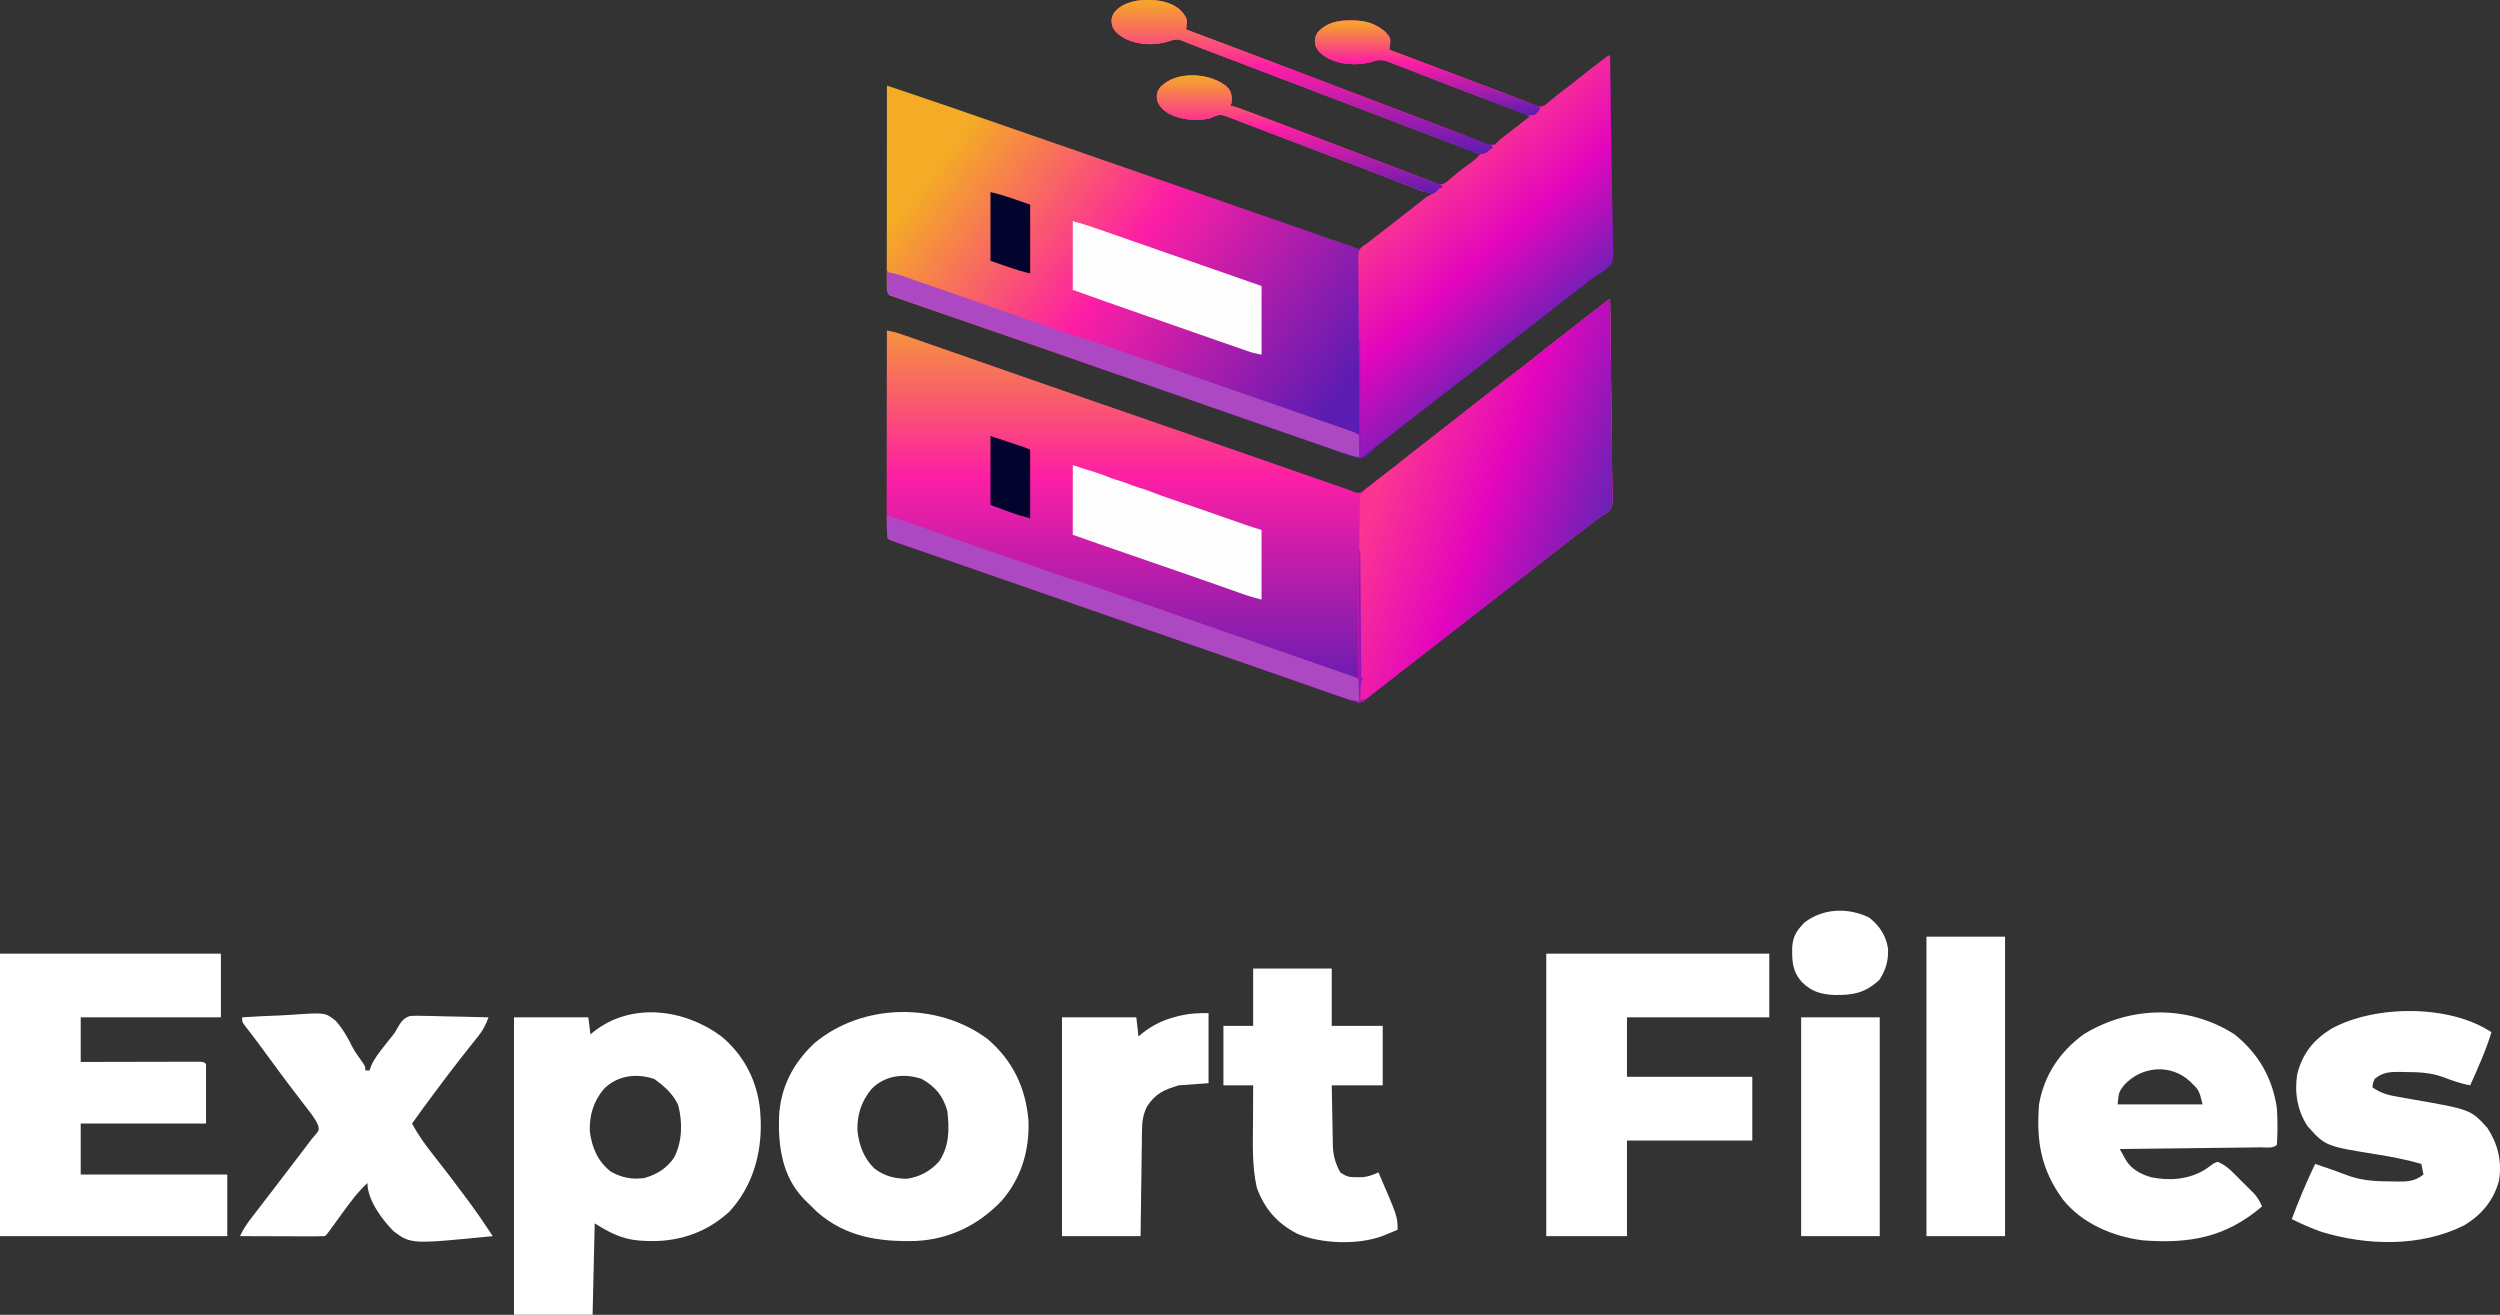
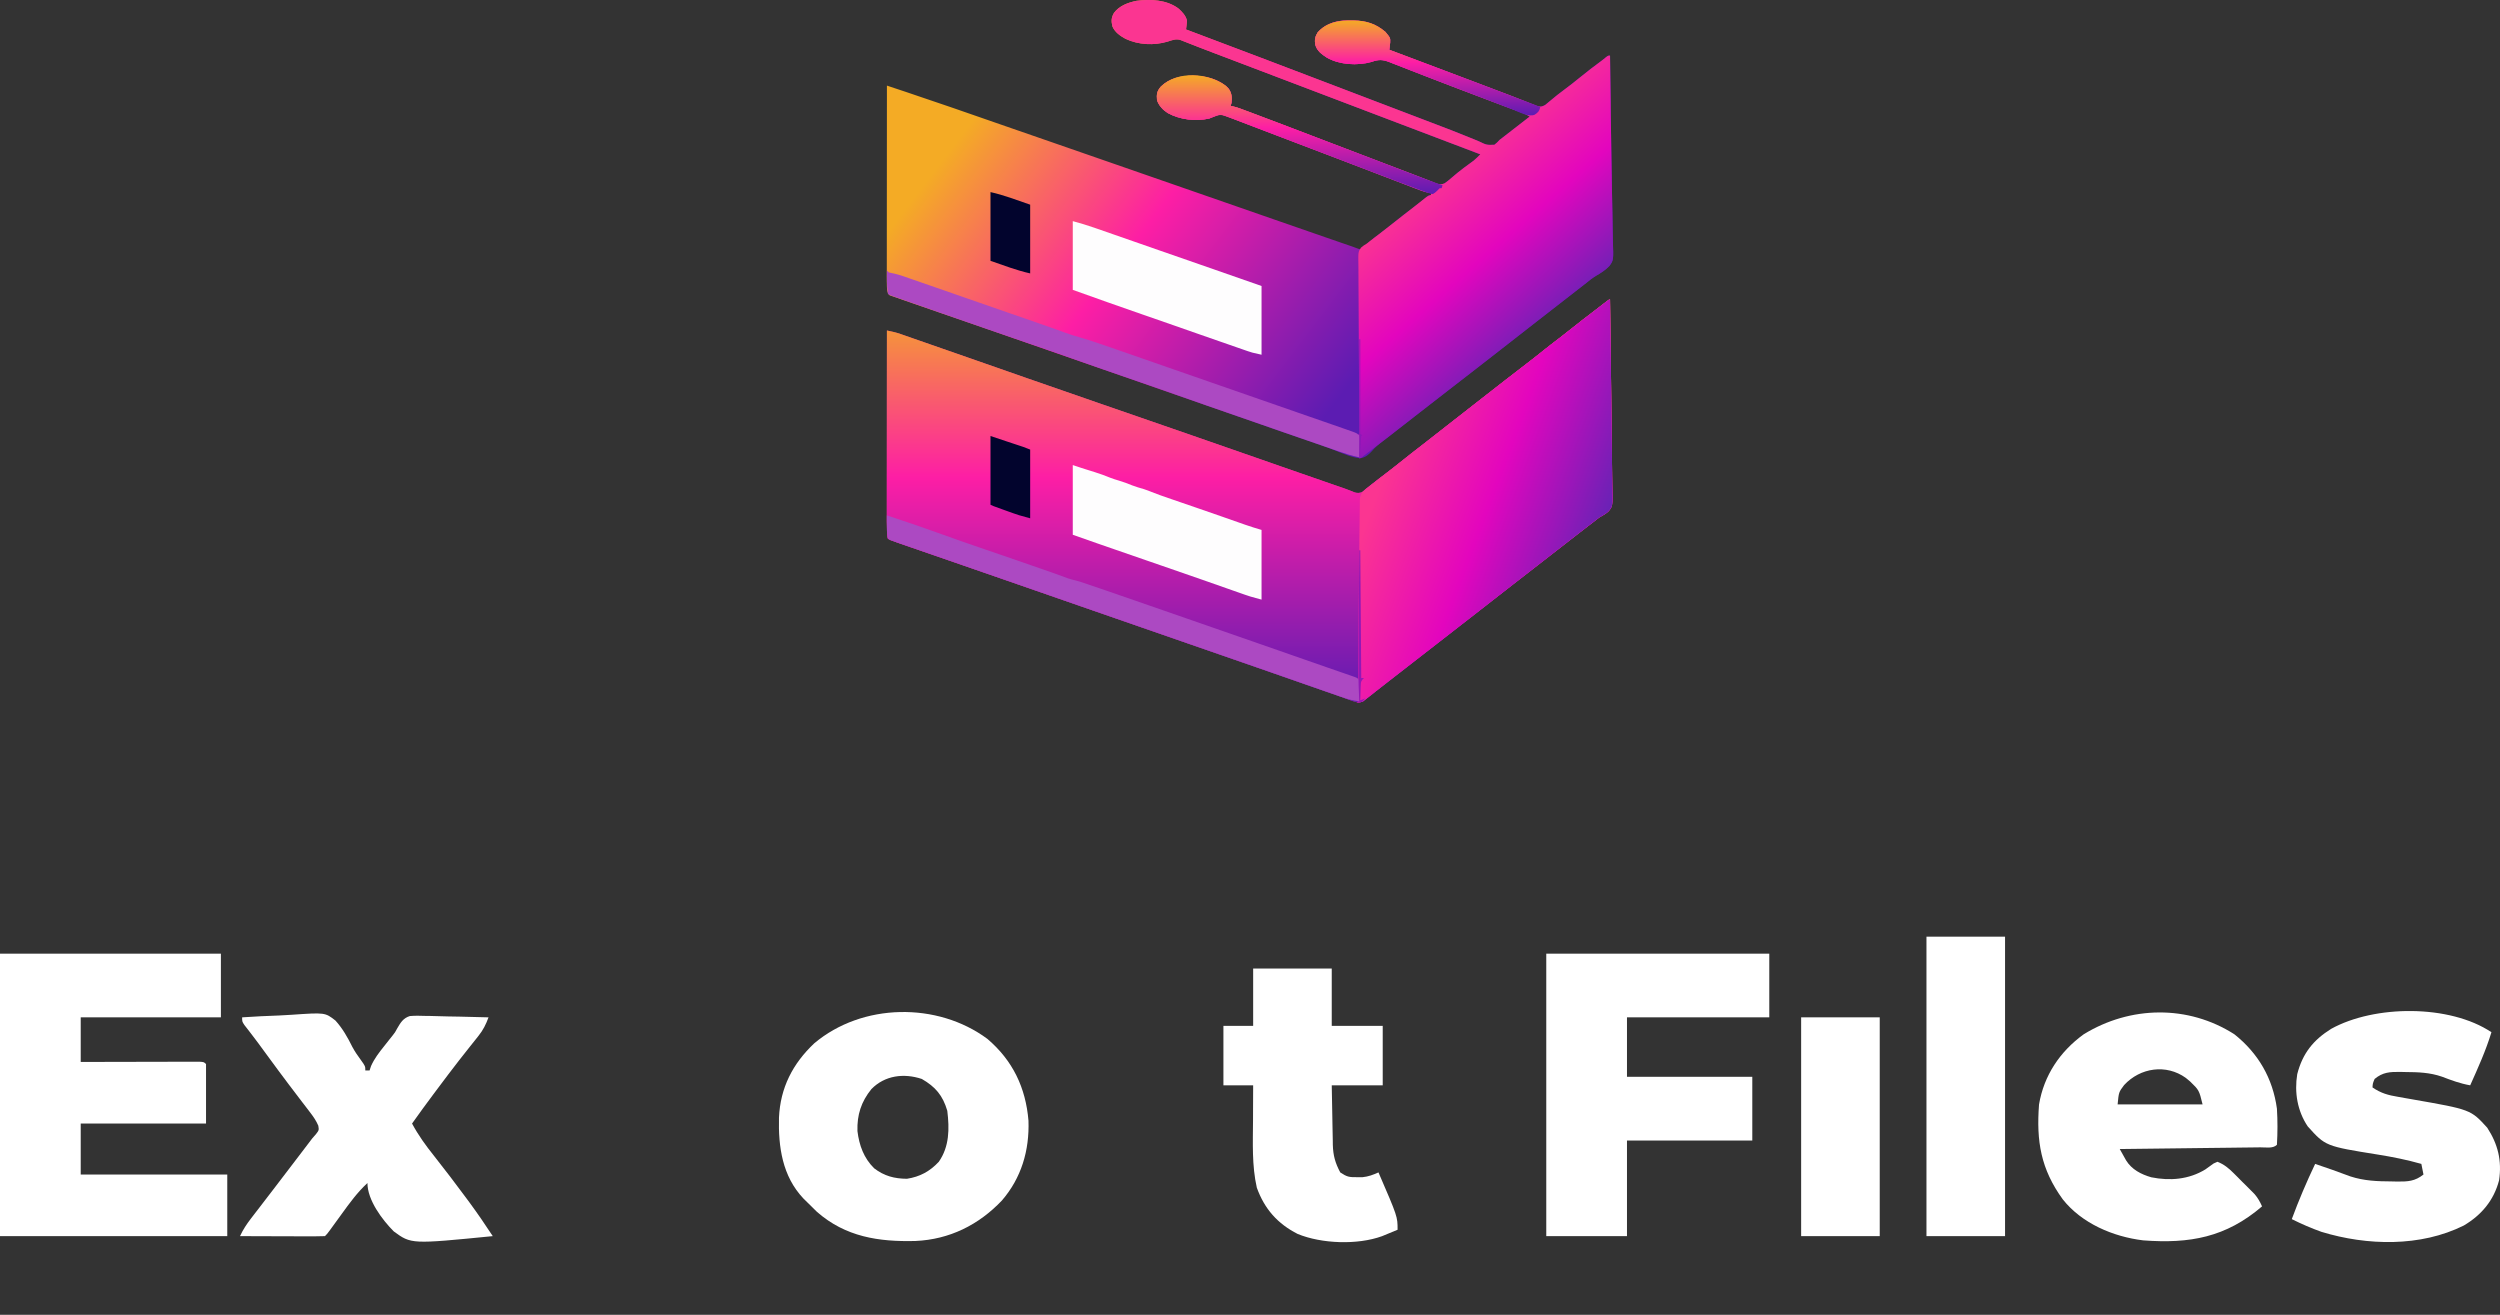
<svg xmlns="http://www.w3.org/2000/svg" width="270" height="142" viewBox="0 0 270 142" fill="none">
  <rect x="0" y="0" width="270" height="142" fill="#333333" stroke="none" />
  <path d="M127.28 0.926C127.695 1.295 128.068 1.686 128.197 2.24C128.185 2.403 128.169 2.566 128.149 2.728C128.133 2.855 128.133 2.855 128.117 2.985C128.109 3.05 128.101 3.114 128.092 3.181C128.171 3.211 128.25 3.24 128.331 3.271C133.605 5.256 138.874 7.251 144.138 9.262C145.83 9.909 147.524 10.553 149.217 11.196C150.597 11.72 151.976 12.244 153.354 12.771C153.969 13.007 154.584 13.241 155.2 13.475C156.194 13.852 157.187 14.229 158.17 14.633C158.531 14.78 158.892 14.925 159.254 15.07C159.418 15.137 159.58 15.205 159.743 15.274C160.547 15.663 160.547 15.663 161.393 15.637C161.614 15.475 161.785 15.304 161.966 15.1C162.069 15.021 162.172 14.942 162.279 14.861C163.258 14.108 164.233 13.35 165.207 12.59C164.935 12.409 164.721 12.305 164.419 12.192C164.322 12.156 164.225 12.119 164.125 12.082C164.019 12.042 163.914 12.003 163.805 11.962C163.694 11.921 163.584 11.879 163.47 11.836C163.231 11.747 162.992 11.657 162.753 11.568C162.245 11.378 161.738 11.187 161.23 10.996C160.972 10.899 160.714 10.802 160.456 10.705C159.445 10.326 158.435 9.943 157.426 9.558C157.169 9.46 156.912 9.362 156.654 9.265C155.778 8.931 154.902 8.595 154.029 8.254C153.5 8.048 152.97 7.842 152.44 7.637C152.115 7.511 151.789 7.385 151.464 7.257C151.102 7.114 150.739 6.974 150.376 6.833C150.213 6.768 150.213 6.768 150.047 6.702C149.294 6.415 148.868 6.423 148.113 6.69C146.599 7.112 144.69 7.004 143.317 6.233C142.727 5.846 142.244 5.517 142.043 4.815C141.961 4.309 142.036 3.927 142.311 3.495C143.021 2.686 144.029 2.305 145.082 2.219C145.354 2.208 145.625 2.206 145.898 2.207C145.995 2.208 146.091 2.209 146.19 2.209C147.539 2.233 148.585 2.56 149.623 3.442C150.162 4.096 150.162 4.096 150.141 4.594C150.124 4.733 150.124 4.733 150.107 4.875C150.096 4.969 150.086 5.063 150.074 5.16C150.066 5.231 150.057 5.303 150.047 5.377C150.142 5.412 150.237 5.447 150.335 5.484C153.288 6.588 156.236 7.704 159.182 8.823C159.819 9.065 160.457 9.307 161.094 9.548C163.333 10.395 163.333 10.395 164.266 10.766C164.391 10.815 164.515 10.864 164.644 10.915C164.89 11.012 165.136 11.111 165.381 11.211C165.503 11.258 165.624 11.305 165.749 11.354C165.854 11.396 165.959 11.438 166.067 11.481C166.419 11.559 166.566 11.505 166.88 11.336C167.07 11.19 167.255 11.036 167.435 10.878C167.924 10.459 168.426 10.065 168.945 9.683C169.523 9.254 170.088 8.813 170.643 8.356C171.405 7.73 172.188 7.137 172.98 6.552C173.14 6.432 173.295 6.305 173.449 6.177C173.675 6.004 173.675 6.004 173.884 6.004C173.91 7.564 173.934 9.125 173.947 10.685C173.948 10.784 173.949 10.883 173.95 10.986C173.954 11.408 173.958 11.831 173.961 12.254C173.974 13.752 173.997 15.251 174.029 16.749C174.057 18.065 174.078 19.381 174.094 20.697C174.104 21.547 174.12 22.397 174.143 23.247C174.159 23.839 174.167 24.43 174.17 25.022C174.172 25.368 174.179 25.713 174.191 26.058C174.262 28.099 174.262 28.099 173.81 28.732C173.378 29.172 172.889 29.49 172.356 29.795C171.931 30.052 171.552 30.366 171.166 30.677C171.01 30.799 170.853 30.922 170.696 31.043C170.618 31.104 170.54 31.164 170.46 31.226C167.873 33.239 167.873 33.239 167.638 33.422C167.481 33.543 167.325 33.665 167.168 33.787C166.771 34.096 166.374 34.405 165.976 34.713C165.266 35.266 164.555 35.818 163.848 36.375C163.06 36.995 162.268 37.611 161.476 38.226C161.082 38.532 160.687 38.839 160.293 39.146C160.216 39.206 160.139 39.266 160.059 39.328C159.66 39.638 159.262 39.948 158.863 40.258C158.066 40.879 157.267 41.498 156.465 42.114C155.799 42.627 155.136 43.144 154.473 43.661C154.078 43.968 153.683 44.275 153.288 44.582C153.132 44.704 152.975 44.826 152.818 44.948C152.504 45.192 152.191 45.436 151.877 45.68C151.799 45.74 151.722 45.801 151.642 45.863C151.485 45.985 151.328 46.107 151.172 46.228C150.697 46.597 150.223 46.967 149.75 47.338C149.591 47.461 149.432 47.582 149.271 47.701C148.878 47.995 148.54 48.279 148.226 48.656C147.843 49.086 147.492 49.396 146.911 49.496C145.913 49.39 144.965 48.958 144.04 48.589C142.893 48.134 141.723 47.746 140.555 47.35C139.896 47.125 139.238 46.897 138.58 46.669C138.451 46.624 138.323 46.58 138.19 46.534C136.872 46.078 135.556 45.619 134.239 45.159C132.939 44.704 131.638 44.252 130.336 43.801C128.712 43.238 127.088 42.674 125.466 42.106C125.384 42.077 125.303 42.049 125.22 42.02C125.051 41.961 124.883 41.902 124.714 41.843C124.584 41.797 124.584 41.797 124.451 41.75C124.363 41.719 124.274 41.688 124.182 41.656C122.805 41.173 121.427 40.692 120.049 40.211C119.978 40.186 119.907 40.161 119.834 40.136C117.682 39.384 115.529 38.635 113.375 37.889C112.129 37.457 110.883 37.023 109.638 36.588C107.951 35.999 106.263 35.413 104.573 34.83C103.607 34.497 102.642 34.163 101.676 33.829C101.446 33.75 101.216 33.67 100.986 33.591C100.347 33.37 99.709 33.15 99.072 32.928C98.879 32.862 98.688 32.795 98.496 32.729C98.232 32.638 97.969 32.547 97.706 32.455C97.63 32.429 97.555 32.403 97.478 32.377C97.335 32.327 97.193 32.275 97.051 32.222C96.893 32.163 96.734 32.111 96.573 32.062C96.487 32.032 96.402 32.002 96.314 31.971C96.236 31.946 96.157 31.921 96.077 31.895C95.73 31.573 95.796 31.006 95.778 30.553C95.774 30.319 95.773 30.085 95.774 29.851C95.774 29.762 95.774 29.674 95.774 29.582C95.774 29.287 95.774 28.993 95.775 28.698C95.775 28.486 95.775 28.273 95.775 28.061C95.775 27.486 95.776 26.912 95.776 26.337C95.777 25.736 95.777 25.135 95.777 24.534C95.777 23.397 95.778 22.259 95.779 21.122C95.781 19.827 95.781 18.531 95.782 17.236C95.783 14.572 95.785 11.909 95.787 9.245C96.293 9.413 96.8 9.582 97.307 9.751C97.478 9.808 97.65 9.865 97.822 9.922C99.449 10.464 101.072 11.018 102.694 11.578C102.831 11.625 102.969 11.672 103.107 11.72C104.987 12.368 106.867 13.021 108.745 13.678C110.262 14.208 111.78 14.732 113.299 15.256C115.104 15.879 116.908 16.505 118.711 17.134C120.269 17.679 121.828 18.219 123.388 18.759C125.141 19.365 126.894 19.974 128.646 20.586C130.26 21.149 131.875 21.71 133.49 22.27C134.882 22.752 136.272 23.236 137.663 23.722C139.546 24.38 141.431 25.034 143.317 25.685C143.443 25.729 143.569 25.772 143.699 25.817C144.059 25.941 144.419 26.066 144.778 26.19C144.885 26.227 144.992 26.264 145.102 26.302C145.299 26.37 145.497 26.438 145.695 26.505C145.878 26.568 146.06 26.633 146.242 26.7C146.326 26.731 146.41 26.761 146.496 26.792C146.569 26.819 146.642 26.846 146.717 26.874C146.938 26.94 146.938 26.94 147.219 26.76C147.309 26.67 147.399 26.581 147.493 26.489C147.6 26.389 147.707 26.289 147.815 26.19C147.871 26.137 147.928 26.084 147.986 26.029C148.298 25.749 148.637 25.507 148.976 25.26C149.555 24.832 150.119 24.391 150.675 23.934C151.3 23.419 151.939 22.927 152.59 22.446C153.116 22.055 153.622 21.646 154.121 21.221C154.334 21.059 154.334 21.059 154.543 21.059C154.543 20.99 154.543 20.921 154.543 20.85C154.463 20.841 154.382 20.832 154.299 20.823C153.775 20.716 153.296 20.525 152.799 20.332C152.632 20.268 152.632 20.268 152.462 20.203C152.095 20.062 151.728 19.92 151.361 19.778C151.102 19.679 150.843 19.579 150.584 19.48C150.114 19.299 149.644 19.118 149.173 18.937C147.988 18.481 146.801 18.028 145.614 17.575C145.256 17.438 144.898 17.301 144.539 17.164C142.718 16.469 140.895 15.776 139.072 15.084C138.021 14.684 136.969 14.284 135.919 13.883C135.715 13.805 135.512 13.728 135.309 13.65C134.931 13.505 134.553 13.361 134.175 13.216C134.005 13.151 133.835 13.086 133.666 13.022C133.591 12.993 133.516 12.964 133.44 12.935C133.226 12.853 133.012 12.774 132.797 12.695C132.714 12.665 132.631 12.634 132.546 12.603C132.463 12.574 132.379 12.544 132.293 12.514C132.218 12.487 132.142 12.46 132.065 12.433C131.739 12.352 131.519 12.437 131.216 12.564C131.108 12.605 131.001 12.646 130.891 12.688C130.795 12.725 130.7 12.762 130.601 12.8C129.122 13.128 127.443 12.933 126.112 12.206C125.589 11.869 125.153 11.405 124.956 10.813C124.903 10.172 124.944 9.858 125.374 9.349C126.321 8.425 127.517 8.2 128.805 8.167C130.228 8.192 131.66 8.526 132.692 9.559C133.038 10.066 133.065 10.532 133.006 11.127C132.972 11.23 132.937 11.334 132.902 11.44C132.974 11.453 133.047 11.465 133.122 11.478C133.453 11.551 133.756 11.657 134.074 11.775C134.138 11.799 134.203 11.823 134.27 11.848C134.489 11.929 134.708 12.012 134.927 12.094C135.088 12.154 135.248 12.214 135.409 12.274C137.511 13.06 139.606 13.864 141.702 14.666C142.919 15.132 144.136 15.597 145.353 16.061C145.707 16.197 146.062 16.332 146.417 16.468C147.538 16.896 148.66 17.324 149.783 17.752C150.312 17.954 150.841 18.156 151.371 18.358C151.623 18.454 151.875 18.55 152.127 18.646C152.477 18.78 152.826 18.913 153.176 19.047C153.278 19.086 153.38 19.124 153.486 19.165C154.047 19.379 154.605 19.599 155.159 19.832C155.492 19.948 155.679 19.933 156.007 19.804C156.282 19.622 156.529 19.413 156.778 19.197C156.925 19.073 157.072 18.949 157.22 18.825C157.295 18.762 157.371 18.699 157.448 18.634C157.885 18.277 158.341 17.945 158.796 17.614C158.862 17.566 158.927 17.518 158.994 17.468C159.051 17.427 159.107 17.386 159.166 17.343C159.42 17.135 159.645 16.902 159.875 16.668C159.812 16.644 159.749 16.62 159.683 16.595C156.766 15.49 153.85 14.384 150.936 13.27C148.968 12.518 146.999 11.769 145.029 11.022C143.059 10.276 141.09 9.527 139.122 8.774C136.854 7.907 134.584 7.044 132.313 6.184C132.137 6.117 132.137 6.117 131.956 6.048C131.723 5.96 131.49 5.872 131.256 5.784C130.69 5.57 130.125 5.354 129.561 5.133C129.282 5.023 129.003 4.915 128.724 4.806C128.59 4.754 128.456 4.701 128.323 4.648C128.137 4.574 127.951 4.502 127.765 4.43C127.659 4.388 127.553 4.346 127.444 4.303C126.965 4.178 126.578 4.341 126.119 4.488C124.649 4.932 122.944 4.857 121.545 4.187C120.96 3.859 120.426 3.5 120.147 2.867C120.003 2.283 120.01 1.917 120.312 1.391C120.894 0.617 121.823 0.278 122.744 0.088C124.257 -0.111 126.021 -0.029 127.28 0.926Z" fill="url(#paint0_linear_53_1061)" />
  <path d="M173.884 32.35C173.92 34.544 173.947 36.737 173.967 38.932C173.979 40.246 173.995 41.561 174.014 42.875C174.035 44.271 174.05 45.668 174.061 47.064C174.067 47.841 174.076 48.618 174.09 49.395C174.102 50.066 174.109 50.736 174.111 51.407C174.113 51.754 174.117 52.101 174.125 52.448C174.175 54.673 174.175 54.673 173.724 55.214C173.427 55.493 173.093 55.68 172.734 55.873C172.515 56.032 172.305 56.2 172.094 56.37C171.98 56.457 171.866 56.544 171.751 56.631C171.321 56.959 170.894 57.292 170.467 57.624C170.348 57.717 170.348 57.717 170.226 57.812C170.063 57.939 169.9 58.066 169.737 58.192C169.342 58.5 168.947 58.807 168.552 59.114C168.396 59.236 168.239 59.358 168.082 59.48C165.259 61.675 165.259 61.675 165.024 61.858C164.867 61.98 164.711 62.102 164.554 62.224C164.157 62.532 163.76 62.841 163.363 63.15C162.652 63.702 161.941 64.255 161.234 64.812C160.446 65.432 159.654 66.047 158.862 66.662C158.468 66.969 158.074 67.276 157.679 67.582C157.523 67.704 157.366 67.826 157.209 67.948C157.131 68.009 157.054 68.069 156.974 68.131C152.504 71.608 152.504 71.608 152.269 71.79C152.112 71.912 151.956 72.034 151.799 72.156C151.402 72.465 151.005 72.773 150.608 73.082C150.447 73.207 150.286 73.332 150.126 73.457C150.048 73.517 149.97 73.578 149.89 73.64C149.523 73.925 149.158 74.21 148.793 74.498C148.728 74.55 148.662 74.601 148.595 74.654C148.475 74.749 148.356 74.844 148.236 74.939C148.074 75.067 147.911 75.193 147.747 75.319C147.689 75.369 147.63 75.419 147.569 75.471C147.509 75.52 147.448 75.569 147.386 75.619C147.332 75.664 147.279 75.709 147.224 75.756C146.566 76.027 145.654 75.539 145.033 75.321C144.911 75.279 144.788 75.236 144.663 75.193C144.332 75.079 144.003 74.964 143.673 74.848C143.327 74.728 142.981 74.608 142.635 74.488C141.83 74.208 141.025 73.927 140.22 73.646C140.115 73.61 140.01 73.573 139.902 73.535C139.134 73.267 138.366 72.999 137.599 72.729C136.18 72.231 134.76 71.739 133.339 71.248C131.677 70.673 130.014 70.097 128.354 69.516C126.699 68.939 125.044 68.364 123.388 67.791C121.634 67.185 119.881 66.576 118.129 65.965C116.515 65.401 114.9 64.84 113.285 64.28C111.803 63.767 110.323 63.251 108.842 62.734C107.246 62.176 105.649 61.623 104.05 61.071C100.318 59.783 100.318 59.783 98.52 59.158C98.324 59.09 98.129 59.022 97.933 58.954C97.666 58.862 97.399 58.769 97.132 58.676C97.015 58.635 97.015 58.635 96.896 58.594C96.131 58.327 96.131 58.327 95.891 58.173C95.828 57.98 95.828 57.98 95.814 57.748C95.805 57.621 95.805 57.621 95.796 57.492C95.782 57.094 95.773 56.699 95.774 56.301C95.774 56.213 95.774 56.124 95.774 56.032C95.774 55.738 95.774 55.443 95.775 55.148C95.775 54.936 95.775 54.724 95.775 54.511C95.775 53.937 95.775 53.362 95.776 52.788C95.777 52.187 95.777 51.586 95.777 50.984C95.777 49.847 95.778 48.71 95.779 47.572C95.78 46.277 95.781 44.982 95.781 43.686C95.783 41.023 95.784 38.359 95.787 35.695C95.938 35.728 96.088 35.761 96.239 35.794C96.323 35.813 96.407 35.831 96.494 35.85C96.756 35.911 97.008 35.987 97.262 36.076C97.404 36.125 97.404 36.125 97.548 36.175C97.648 36.21 97.748 36.245 97.851 36.281C97.958 36.318 98.065 36.356 98.175 36.394C98.525 36.516 98.874 36.638 99.224 36.76C99.469 36.846 99.714 36.931 99.959 37.016C100.578 37.232 101.197 37.448 101.815 37.664C102.335 37.846 102.855 38.027 103.376 38.208C105.168 38.832 106.959 39.459 108.751 40.086C109.448 40.33 110.145 40.574 110.842 40.818C110.929 40.848 111.015 40.879 111.105 40.91C113.705 41.82 116.307 42.722 118.91 43.621C120.602 44.205 122.293 44.79 123.983 45.377C125.529 45.914 127.075 46.449 128.622 46.984C131.446 47.961 134.271 48.941 137.09 49.933C137.167 49.96 137.243 49.987 137.323 50.015C137.948 50.236 137.948 50.236 138.246 50.34C140.032 50.969 141.821 51.587 143.61 52.204C143.723 52.243 143.836 52.282 143.953 52.323C144.164 52.396 144.375 52.469 144.587 52.541C144.683 52.575 144.78 52.608 144.879 52.642C144.972 52.675 145.066 52.706 145.162 52.74C145.362 52.811 145.56 52.885 145.757 52.963C145.858 53.002 145.959 53.041 146.062 53.082C146.153 53.118 146.243 53.155 146.336 53.192C146.639 53.27 146.822 53.243 147.12 53.155C147.31 53.042 147.31 53.042 147.478 52.891C147.543 52.837 147.608 52.782 147.676 52.726C147.745 52.667 147.813 52.608 147.885 52.547C148.034 52.422 148.184 52.297 148.334 52.172C148.448 52.078 148.448 52.078 148.565 51.981C148.912 51.699 149.27 51.433 149.629 51.168C150.279 50.688 150.909 50.187 151.534 49.675C152.116 49.198 152.71 48.738 153.308 48.281C153.684 47.993 154.058 47.702 154.432 47.411C154.553 47.317 154.553 47.317 154.676 47.221C155.214 46.802 155.75 46.382 156.286 45.96C156.865 45.505 157.446 45.053 158.027 44.602C158.505 44.231 158.981 43.858 159.457 43.484C160.244 42.864 161.036 42.249 161.828 41.634C162.068 41.447 162.307 41.261 162.546 41.075C163.315 40.475 164.085 39.879 164.861 39.289C165.483 38.815 166.097 38.331 166.706 37.84C167.267 37.389 167.839 36.952 168.413 36.516C168.901 36.145 169.382 35.766 169.859 35.382C170.631 34.759 171.418 34.158 172.208 33.558C172.416 33.398 172.624 33.238 172.832 33.077C172.895 33.028 172.958 32.979 173.023 32.928C173.194 32.796 173.364 32.663 173.535 32.531C173.78 32.35 173.78 32.35 173.884 32.35Z" fill="#D23493" />
  <path d="M173.884 32.35C173.92 34.544 173.947 36.737 173.967 38.932C173.979 40.246 173.995 41.561 174.014 42.875C174.035 44.271 174.05 45.668 174.061 47.064C174.067 47.841 174.076 48.618 174.09 49.395C174.102 50.066 174.109 50.736 174.111 51.407C174.113 51.754 174.117 52.101 174.125 52.448C174.175 54.673 174.175 54.673 173.724 55.214C173.427 55.493 173.093 55.68 172.734 55.873C172.515 56.032 172.305 56.2 172.094 56.37C171.98 56.457 171.866 56.544 171.751 56.631C171.321 56.959 170.894 57.292 170.467 57.624C170.348 57.717 170.348 57.717 170.226 57.812C170.063 57.939 169.9 58.066 169.737 58.192C169.342 58.5 168.947 58.807 168.552 59.114C168.396 59.236 168.239 59.358 168.082 59.48C165.259 61.675 165.259 61.675 165.024 61.858C164.867 61.98 164.711 62.102 164.554 62.224C164.157 62.532 163.76 62.841 163.363 63.15C162.652 63.702 161.941 64.255 161.234 64.812C160.446 65.432 159.654 66.047 158.862 66.662C158.468 66.969 158.074 67.276 157.679 67.582C157.523 67.704 157.366 67.826 157.209 67.948C157.131 68.009 157.054 68.069 156.974 68.131C152.504 71.608 152.504 71.608 152.269 71.79C152.112 71.912 151.956 72.034 151.799 72.156C151.402 72.465 151.005 72.773 150.608 73.082C150.447 73.207 150.286 73.332 150.126 73.457C150.048 73.517 149.97 73.578 149.89 73.64C149.523 73.925 149.158 74.21 148.793 74.498C148.728 74.55 148.662 74.601 148.595 74.654C148.475 74.749 148.356 74.844 148.236 74.939C148.074 75.067 147.911 75.193 147.747 75.319C147.689 75.369 147.63 75.419 147.569 75.471C147.509 75.52 147.448 75.569 147.386 75.619C147.332 75.664 147.279 75.709 147.224 75.756C146.566 76.027 145.654 75.539 145.033 75.321C144.911 75.279 144.788 75.236 144.663 75.193C144.332 75.079 144.003 74.964 143.673 74.848C143.327 74.728 142.981 74.608 142.635 74.488C141.83 74.208 141.025 73.927 140.22 73.646C140.115 73.61 140.01 73.573 139.902 73.535C139.134 73.267 138.366 72.999 137.599 72.729C136.18 72.231 134.76 71.739 133.339 71.248C131.677 70.673 130.014 70.097 128.354 69.516C126.699 68.939 125.044 68.364 123.388 67.791C121.634 67.185 119.881 66.576 118.129 65.965C116.515 65.401 114.9 64.84 113.285 64.28C111.803 63.767 110.323 63.251 108.842 62.734C107.246 62.176 105.649 61.623 104.05 61.071C100.318 59.783 100.318 59.783 98.52 59.158C98.324 59.09 98.129 59.022 97.933 58.954C97.666 58.862 97.399 58.769 97.132 58.676C97.015 58.635 97.015 58.635 96.896 58.594C96.131 58.327 96.131 58.327 95.891 58.173C95.828 57.98 95.828 57.98 95.814 57.748C95.805 57.621 95.805 57.621 95.796 57.492C95.782 57.094 95.773 56.699 95.774 56.301C95.774 56.213 95.774 56.124 95.774 56.032C95.774 55.738 95.774 55.443 95.775 55.148C95.775 54.936 95.775 54.724 95.775 54.511C95.775 53.937 95.775 53.362 95.776 52.788C95.777 52.187 95.777 51.586 95.777 50.984C95.777 49.847 95.778 48.71 95.779 47.572C95.78 46.277 95.781 44.982 95.781 43.686C95.783 41.023 95.784 38.359 95.787 35.695C95.938 35.728 96.088 35.761 96.239 35.794C96.323 35.813 96.407 35.831 96.494 35.85C96.756 35.911 97.008 35.987 97.262 36.076C97.404 36.125 97.404 36.125 97.548 36.175C97.648 36.21 97.748 36.245 97.851 36.281C97.958 36.318 98.065 36.356 98.175 36.394C98.525 36.516 98.874 36.638 99.224 36.76C99.469 36.846 99.714 36.931 99.959 37.016C100.578 37.232 101.197 37.448 101.815 37.664C102.335 37.846 102.855 38.027 103.376 38.208C105.168 38.832 106.959 39.459 108.751 40.086C109.448 40.33 110.145 40.574 110.842 40.818C110.929 40.848 111.015 40.879 111.105 40.91C113.705 41.82 116.307 42.722 118.91 43.621C120.602 44.205 122.293 44.79 123.983 45.377C125.529 45.914 127.075 46.449 128.622 46.984C131.446 47.961 134.271 48.941 137.09 49.933C137.167 49.96 137.243 49.987 137.323 50.015C137.948 50.236 137.948 50.236 138.246 50.34C140.032 50.969 141.821 51.587 143.61 52.204C143.723 52.243 143.836 52.282 143.953 52.323C144.164 52.396 144.375 52.469 144.587 52.541C144.683 52.575 144.78 52.608 144.879 52.642C144.972 52.675 145.066 52.706 145.162 52.74C145.362 52.811 145.56 52.885 145.757 52.963C145.858 53.002 145.959 53.041 146.062 53.082C146.153 53.118 146.243 53.155 146.336 53.192C146.639 53.27 146.822 53.243 147.12 53.155C147.31 53.042 147.31 53.042 147.478 52.891C147.543 52.837 147.608 52.782 147.676 52.726C147.745 52.667 147.813 52.608 147.885 52.547C148.034 52.422 148.184 52.297 148.334 52.172C148.448 52.078 148.448 52.078 148.565 51.981C148.912 51.699 149.27 51.433 149.629 51.168C150.279 50.688 150.909 50.187 151.534 49.675C152.116 49.198 152.71 48.738 153.308 48.281C153.684 47.993 154.058 47.702 154.432 47.411C154.553 47.317 154.553 47.317 154.676 47.221C155.214 46.802 155.75 46.382 156.286 45.96C156.865 45.505 157.446 45.053 158.027 44.602C158.505 44.231 158.981 43.858 159.457 43.484C160.244 42.864 161.036 42.249 161.828 41.634C162.068 41.447 162.307 41.261 162.546 41.075C163.315 40.475 164.085 39.879 164.861 39.289C165.483 38.815 166.097 38.331 166.706 37.84C167.267 37.389 167.839 36.952 168.413 36.516C168.901 36.145 169.382 35.766 169.859 35.382C170.631 34.759 171.418 34.158 172.208 33.558C172.416 33.398 172.624 33.238 172.832 33.077C172.895 33.028 172.958 32.979 173.023 32.928C173.194 32.796 173.364 32.663 173.535 32.531C173.78 32.35 173.78 32.35 173.884 32.35Z" fill="url(#paint1_linear_53_1061)" />
  <path d="M127.28 0.926C127.695 1.295 128.068 1.686 128.197 2.24C128.185 2.403 128.169 2.566 128.149 2.728C128.133 2.855 128.133 2.855 128.117 2.985C128.105 3.082 128.105 3.082 128.092 3.181C128.21 3.226 128.21 3.226 128.331 3.271C133.605 5.256 138.874 7.251 144.138 9.262C145.83 9.909 147.524 10.553 149.217 11.196C150.597 11.72 151.976 12.244 153.354 12.771C153.969 13.007 154.584 13.241 155.2 13.475C156.194 13.852 157.187 14.229 158.17 14.633C158.531 14.78 158.892 14.925 159.254 15.07C159.418 15.137 159.58 15.205 159.743 15.274C160.547 15.663 160.547 15.663 161.393 15.637C161.614 15.475 161.785 15.304 161.966 15.1C162.069 15.021 162.172 14.942 162.279 14.861C163.258 14.108 164.232 13.35 165.207 12.59C164.935 12.409 164.72 12.305 164.419 12.192C164.322 12.156 164.225 12.119 164.125 12.082C164.019 12.042 163.914 12.003 163.805 11.962C163.694 11.921 163.584 11.879 163.47 11.836C163.231 11.747 162.992 11.657 162.753 11.568C162.245 11.378 161.738 11.187 161.23 10.996C160.972 10.899 160.714 10.802 160.456 10.705C159.445 10.326 158.435 9.943 157.426 9.558C157.169 9.46 156.912 9.362 156.654 9.265C155.778 8.931 154.902 8.595 154.029 8.254C153.5 8.048 152.97 7.842 152.44 7.637C152.115 7.511 151.789 7.385 151.464 7.257C151.102 7.114 150.739 6.974 150.376 6.833C150.267 6.79 150.159 6.747 150.047 6.702C149.294 6.415 148.868 6.423 148.113 6.69C146.599 7.112 144.69 7.004 143.317 6.233C142.727 5.846 142.244 5.517 142.043 4.815C141.961 4.309 142.036 3.927 142.311 3.495C143.021 2.686 144.029 2.305 145.082 2.219C145.354 2.208 145.625 2.206 145.898 2.207C145.995 2.208 146.091 2.209 146.19 2.209C147.539 2.233 148.585 2.56 149.623 3.442C150.162 4.096 150.162 4.096 150.141 4.594C150.129 4.687 150.118 4.78 150.107 4.875C150.096 4.969 150.085 5.063 150.074 5.16C150.065 5.231 150.057 5.303 150.047 5.377C150.142 5.412 150.237 5.447 150.335 5.484C153.288 6.588 156.236 7.704 159.182 8.823C159.819 9.065 160.456 9.307 161.094 9.548C163.333 10.395 163.333 10.395 164.266 10.766C164.391 10.815 164.515 10.864 164.644 10.915C164.89 11.012 165.136 11.111 165.381 11.211C165.503 11.258 165.624 11.305 165.749 11.354C165.854 11.396 165.959 11.438 166.067 11.481C166.419 11.559 166.566 11.505 166.88 11.336C167.07 11.19 167.254 11.036 167.435 10.878C167.924 10.459 168.426 10.065 168.944 9.683C169.523 9.254 170.088 8.813 170.643 8.356C171.405 7.73 172.188 7.137 172.98 6.552C173.14 6.432 173.294 6.305 173.449 6.177C173.675 6.004 173.675 6.004 173.884 6.004C173.91 7.564 173.934 9.125 173.947 10.685C173.948 10.784 173.949 10.883 173.95 10.986C173.954 11.408 173.958 11.831 173.961 12.254C173.974 13.752 173.997 15.251 174.029 16.749C174.057 18.065 174.078 19.381 174.094 20.697C174.104 21.547 174.12 22.397 174.143 23.247C174.159 23.839 174.167 24.43 174.17 25.022C174.172 25.368 174.179 25.713 174.191 26.058C174.262 28.099 174.262 28.099 173.81 28.732C173.378 29.172 172.889 29.49 172.356 29.795C171.931 30.052 171.552 30.366 171.166 30.677C171.01 30.799 170.853 30.922 170.696 31.043C170.579 31.134 170.579 31.134 170.46 31.226C167.873 33.239 167.873 33.239 167.638 33.422C167.481 33.543 167.325 33.665 167.168 33.787C166.771 34.096 166.374 34.405 165.976 34.713C165.266 35.266 164.555 35.818 163.848 36.375C163.06 36.995 162.268 37.611 161.476 38.226C161.082 38.532 160.687 38.839 160.293 39.146C160.177 39.236 160.177 39.236 160.059 39.328C159.66 39.638 159.262 39.948 158.863 40.258C158.066 40.879 157.267 41.498 156.465 42.114C155.799 42.627 155.136 43.144 154.473 43.661C154.078 43.968 153.683 44.275 153.288 44.582C153.132 44.704 152.975 44.826 152.818 44.948C152.504 45.192 152.191 45.436 151.877 45.68C151.799 45.74 151.722 45.801 151.642 45.863C151.485 45.985 151.328 46.107 151.172 46.228C150.777 46.535 150.382 46.843 149.988 47.151C149.208 47.76 148.426 48.365 147.636 48.96C147.529 49.041 147.529 49.041 147.419 49.124C146.923 49.496 146.923 49.496 146.806 49.496C146.806 48.668 146.806 47.84 146.806 46.987C146.737 46.952 146.668 46.918 146.597 46.882C146.666 46.882 146.735 46.882 146.806 46.882C146.806 46.781 146.805 46.679 146.804 46.574C146.785 44.099 146.772 41.625 146.763 39.15C146.759 37.953 146.753 36.757 146.743 35.56C146.735 34.517 146.73 33.474 146.728 32.431C146.727 31.879 146.724 31.326 146.718 30.774C146.712 30.254 146.711 29.734 146.712 29.214C146.712 29.024 146.71 28.833 146.707 28.642C146.684 27.201 146.684 27.201 146.987 26.747C147.198 26.56 147.398 26.423 147.643 26.286C147.751 26.201 147.859 26.115 147.97 26.026C148.074 25.948 148.177 25.87 148.283 25.79C148.402 25.699 148.52 25.609 148.639 25.518C148.699 25.473 148.759 25.427 148.821 25.38C149.116 25.153 149.409 24.922 149.701 24.692C150.338 24.19 150.977 23.692 151.617 23.195C152.037 22.869 152.457 22.541 152.875 22.212C152.96 22.145 153.046 22.078 153.134 22.008C153.299 21.879 153.464 21.749 153.628 21.619C153.702 21.56 153.777 21.502 153.853 21.442C153.918 21.391 153.984 21.339 154.051 21.286C154.229 21.163 154.229 21.163 154.543 21.059C154.543 20.99 154.543 20.921 154.543 20.85C154.422 20.837 154.422 20.837 154.299 20.823C153.775 20.716 153.296 20.525 152.799 20.332C152.688 20.289 152.577 20.247 152.462 20.203C152.095 20.062 151.728 19.92 151.361 19.778C151.102 19.679 150.843 19.579 150.584 19.48C150.114 19.299 149.643 19.118 149.173 18.937C147.988 18.481 146.801 18.028 145.614 17.575C145.256 17.438 144.898 17.301 144.539 17.164C142.718 16.469 140.895 15.776 139.072 15.084C138.021 14.684 136.969 14.284 135.919 13.883C135.715 13.805 135.512 13.728 135.308 13.65C134.93 13.505 134.553 13.361 134.175 13.216C134.005 13.151 133.835 13.086 133.666 13.022C133.591 12.993 133.516 12.964 133.44 12.935C133.226 12.853 133.012 12.774 132.797 12.695C132.714 12.665 132.631 12.634 132.546 12.603C132.421 12.559 132.421 12.559 132.293 12.514C132.218 12.487 132.142 12.46 132.065 12.433C131.739 12.352 131.519 12.437 131.216 12.564C131.055 12.626 131.055 12.626 130.891 12.688C130.795 12.725 130.7 12.762 130.601 12.8C129.122 13.128 127.443 12.933 126.112 12.206C125.589 11.869 125.153 11.405 124.956 10.813C124.903 10.172 124.944 9.858 125.374 9.349C126.32 8.425 127.517 8.2 128.804 8.167C130.228 8.192 131.66 8.526 132.692 9.559C133.038 10.066 133.065 10.532 133.006 11.127C132.954 11.282 132.954 11.282 132.901 11.44C132.974 11.453 133.047 11.465 133.122 11.478C133.453 11.551 133.756 11.657 134.074 11.775C134.138 11.799 134.203 11.823 134.269 11.848C134.489 11.929 134.708 12.012 134.927 12.094C135.088 12.154 135.248 12.214 135.408 12.274C137.511 13.06 139.606 13.864 141.702 14.666C142.918 15.132 144.136 15.597 145.353 16.061C145.707 16.197 146.062 16.332 146.417 16.468C147.538 16.896 148.66 17.324 149.782 17.752C150.312 17.954 150.841 18.156 151.37 18.358C151.623 18.454 151.875 18.55 152.127 18.646C152.477 18.78 152.826 18.913 153.176 19.047C153.329 19.105 153.329 19.105 153.485 19.165C154.047 19.379 154.605 19.599 155.159 19.832C155.492 19.948 155.679 19.933 156.007 19.804C156.282 19.622 156.529 19.413 156.778 19.197C156.925 19.073 157.072 18.949 157.22 18.825C157.295 18.762 157.371 18.699 157.448 18.634C157.885 18.277 158.341 17.945 158.796 17.614C158.862 17.566 158.927 17.518 158.994 17.468C159.051 17.427 159.107 17.386 159.166 17.343C159.42 17.135 159.645 16.902 159.875 16.668C159.812 16.644 159.749 16.62 159.683 16.595C156.766 15.49 153.85 14.384 150.936 13.27C148.968 12.518 146.999 11.769 145.029 11.022C143.059 10.276 141.09 9.527 139.122 8.774C136.854 7.907 134.584 7.044 132.313 6.184C132.195 6.139 132.078 6.094 131.956 6.048C131.723 5.96 131.49 5.872 131.256 5.784C130.69 5.57 130.125 5.354 129.561 5.133C129.282 5.023 129.003 4.915 128.724 4.806C128.59 4.754 128.456 4.701 128.323 4.648C128.137 4.574 127.951 4.502 127.765 4.43C127.659 4.388 127.553 4.346 127.444 4.303C126.965 4.178 126.578 4.341 126.119 4.488C124.649 4.932 122.944 4.857 121.545 4.187C120.96 3.859 120.426 3.5 120.147 2.867C120.003 2.283 120.009 1.917 120.312 1.391C120.894 0.617 121.823 0.278 122.744 0.088C124.257 -0.111 126.021 -0.029 127.28 0.926Z" fill="url(#paint2_linear_53_1061)" />
  <path d="M173.884 32.35C173.92 34.544 173.947 36.737 173.967 38.932C173.979 40.246 173.994 41.561 174.014 42.875C174.035 44.271 174.05 45.668 174.061 47.064C174.067 47.841 174.076 48.618 174.089 49.395C174.101 50.066 174.109 50.736 174.111 51.407C174.113 51.754 174.117 52.101 174.125 52.448C174.175 54.673 174.175 54.673 173.723 55.214C173.427 55.493 173.093 55.68 172.734 55.873C172.515 56.032 172.305 56.2 172.094 56.37C171.98 56.457 171.866 56.544 171.751 56.631C171.321 56.959 170.894 57.292 170.467 57.624C170.348 57.717 170.348 57.717 170.226 57.812C170.063 57.939 169.9 58.066 169.737 58.192C169.342 58.5 168.947 58.807 168.552 59.114C168.396 59.236 168.239 59.358 168.082 59.48C165.259 61.675 165.259 61.675 165.024 61.858C164.867 61.98 164.711 62.102 164.554 62.224C164.157 62.532 163.76 62.841 163.363 63.15C162.652 63.702 161.941 64.255 161.234 64.812C160.446 65.432 159.654 66.047 158.862 66.662C158.468 66.969 158.074 67.276 157.679 67.582C157.523 67.704 157.366 67.826 157.209 67.948C157.131 68.009 157.054 68.069 156.974 68.131C152.504 71.608 152.504 71.608 152.269 71.79C152.112 71.912 151.956 72.034 151.799 72.156C151.402 72.465 151.005 72.773 150.608 73.082C150.447 73.207 150.286 73.332 150.126 73.457C150.048 73.517 149.97 73.578 149.89 73.64C149.523 73.925 149.158 74.21 148.793 74.498C148.728 74.55 148.662 74.601 148.595 74.654C148.475 74.749 148.356 74.844 148.236 74.939C147.106 75.832 147.106 75.832 146.708 75.874C146.637 75.864 146.566 75.853 146.493 75.842C146.596 75.807 146.7 75.773 146.806 75.737C146.803 75.68 146.8 75.624 146.797 75.565C146.704 73.868 146.693 72.177 146.709 70.477C146.712 70.113 146.715 69.748 146.717 69.383C146.722 68.768 146.727 68.153 146.733 67.538C146.738 66.92 146.743 66.303 146.748 65.686C146.76 64.038 146.775 62.39 146.793 60.742C146.801 59.935 146.809 59.128 146.814 58.321C146.819 57.69 146.825 57.059 146.832 56.428C146.835 56.166 146.837 55.905 146.838 55.644C146.84 55.286 146.844 54.928 146.849 54.571C146.849 54.466 146.849 54.361 146.849 54.253C146.858 53.803 146.866 53.541 147.107 53.152C147.367 52.911 147.633 52.694 147.917 52.482C148.038 52.39 148.16 52.299 148.281 52.207C148.346 52.158 148.412 52.109 148.479 52.059C148.863 51.768 149.243 51.471 149.623 51.175C149.743 51.081 149.743 51.081 149.866 50.985C150.59 50.421 151.312 49.854 152.034 49.286C152.914 48.593 153.797 47.903 154.682 47.216C155.159 46.844 155.636 46.472 156.111 46.098C156.748 45.596 157.387 45.099 158.027 44.602C158.505 44.231 158.981 43.858 159.457 43.484C160.244 42.864 161.036 42.249 161.828 41.634C162.067 41.447 162.307 41.261 162.546 41.075C163.315 40.475 164.085 39.879 164.86 39.289C165.483 38.815 166.097 38.331 166.706 37.84C167.267 37.389 167.839 36.952 168.413 36.516C168.9 36.145 169.382 35.766 169.859 35.382C170.631 34.759 171.418 34.158 172.208 33.558C172.416 33.398 172.624 33.238 172.831 33.077C172.895 33.028 172.958 32.979 173.023 32.928C173.194 32.796 173.364 32.663 173.535 32.531C173.78 32.35 173.78 32.35 173.884 32.35Z" fill="#E015B4" />
  <path d="M173.884 32.35C173.92 34.544 173.947 36.737 173.967 38.932C173.979 40.246 173.994 41.561 174.014 42.875C174.035 44.271 174.05 45.668 174.061 47.064C174.067 47.841 174.076 48.618 174.089 49.395C174.101 50.066 174.109 50.736 174.111 51.407C174.113 51.754 174.117 52.101 174.125 52.448C174.175 54.673 174.175 54.673 173.723 55.214C173.427 55.493 173.093 55.68 172.734 55.873C172.515 56.032 172.305 56.2 172.094 56.37C171.98 56.457 171.866 56.544 171.751 56.631C171.321 56.959 170.894 57.292 170.467 57.624C170.348 57.717 170.348 57.717 170.226 57.812C170.063 57.939 169.9 58.066 169.737 58.192C169.342 58.5 168.947 58.807 168.552 59.114C168.396 59.236 168.239 59.358 168.082 59.48C165.259 61.675 165.259 61.675 165.024 61.858C164.867 61.98 164.711 62.102 164.554 62.224C164.157 62.532 163.76 62.841 163.363 63.15C162.652 63.702 161.941 64.255 161.234 64.812C160.446 65.432 159.654 66.047 158.862 66.662C158.468 66.969 158.074 67.276 157.679 67.582C157.523 67.704 157.366 67.826 157.209 67.948C157.131 68.009 157.054 68.069 156.974 68.131C152.504 71.608 152.504 71.608 152.269 71.79C152.112 71.912 151.956 72.034 151.799 72.156C151.402 72.465 151.005 72.773 150.608 73.082C150.447 73.207 150.286 73.332 150.126 73.457C150.048 73.517 149.97 73.578 149.89 73.64C149.523 73.925 149.158 74.21 148.793 74.498C148.728 74.55 148.662 74.601 148.595 74.654C148.475 74.749 148.356 74.844 148.236 74.939C147.106 75.832 147.106 75.832 146.708 75.874C146.637 75.864 146.566 75.853 146.493 75.842C146.596 75.807 146.7 75.773 146.806 75.737C146.803 75.68 146.8 75.624 146.797 75.565C146.704 73.868 146.693 72.177 146.709 70.477C146.712 70.113 146.715 69.748 146.717 69.383C146.722 68.768 146.727 68.153 146.733 67.538C146.738 66.92 146.743 66.303 146.748 65.686C146.76 64.038 146.775 62.39 146.793 60.742C146.801 59.935 146.809 59.128 146.814 58.321C146.819 57.69 146.825 57.059 146.832 56.428C146.835 56.166 146.837 55.905 146.838 55.644C146.84 55.286 146.844 54.928 146.849 54.571C146.849 54.466 146.849 54.361 146.849 54.253C146.858 53.803 146.866 53.541 147.107 53.152C147.367 52.911 147.633 52.694 147.917 52.482C148.038 52.39 148.16 52.299 148.281 52.207C148.346 52.158 148.412 52.109 148.479 52.059C148.863 51.768 149.243 51.471 149.623 51.175C149.743 51.081 149.743 51.081 149.866 50.985C150.59 50.421 151.312 49.854 152.034 49.286C152.914 48.593 153.797 47.903 154.682 47.216C155.159 46.844 155.636 46.472 156.111 46.098C156.748 45.596 157.387 45.099 158.027 44.602C158.505 44.231 158.981 43.858 159.457 43.484C160.244 42.864 161.036 42.249 161.828 41.634C162.067 41.447 162.307 41.261 162.546 41.075C163.315 40.475 164.085 39.879 164.86 39.289C165.483 38.815 166.097 38.331 166.706 37.84C167.267 37.389 167.839 36.952 168.413 36.516C168.9 36.145 169.382 35.766 169.859 35.382C170.631 34.759 171.418 34.158 172.208 33.558C172.416 33.398 172.624 33.238 172.831 33.077C172.895 33.028 172.958 32.979 173.023 32.928C173.194 32.796 173.364 32.663 173.535 32.531C173.78 32.35 173.78 32.35 173.884 32.35Z" fill="url(#paint3_linear_53_1061)" />
  <path d="M115.86 50.227C116.171 50.331 116.481 50.434 116.801 50.541C116.987 50.6 117.173 50.659 117.36 50.717C117.456 50.747 117.552 50.777 117.651 50.808C117.846 50.869 118.042 50.93 118.238 50.991C118.807 51.17 119.36 51.371 119.912 51.598C120.212 51.717 120.516 51.81 120.826 51.9C121.325 52.049 121.8 52.223 122.28 52.423C122.695 52.583 123.121 52.704 123.548 52.828C123.833 52.92 124.104 53.022 124.381 53.136C124.967 53.371 125.56 53.579 126.158 53.784C126.272 53.823 126.386 53.862 126.504 53.903C126.874 54.03 127.245 54.158 127.615 54.285C128.133 54.463 128.651 54.641 129.168 54.819C129.298 54.864 129.427 54.909 129.561 54.955C130.391 55.24 131.22 55.528 132.048 55.818C132.151 55.854 132.255 55.891 132.361 55.928C132.842 56.096 133.322 56.265 133.803 56.434C133.975 56.494 134.147 56.554 134.318 56.614C134.43 56.654 134.43 56.654 134.545 56.694C135.109 56.892 135.673 57.059 136.247 57.232C136.247 59.716 136.247 62.2 136.247 64.759C134.954 64.406 134.954 64.406 134.453 64.23C134.34 64.191 134.226 64.151 134.11 64.11C133.99 64.068 133.87 64.025 133.746 63.982C133.549 63.912 133.351 63.843 133.153 63.774C132.943 63.7 132.734 63.626 132.524 63.553C131.859 63.318 131.192 63.085 130.526 62.851C130.298 62.771 130.07 62.691 129.842 62.611C128.411 62.11 126.978 61.614 125.544 61.12C125.077 60.959 124.61 60.797 124.143 60.636C124.029 60.597 123.915 60.558 123.798 60.517C122.626 60.113 121.455 59.707 120.283 59.301C120.066 59.225 119.849 59.15 119.632 59.075C119.331 58.971 119.03 58.866 118.73 58.762C118.645 58.733 118.561 58.703 118.473 58.673C117.601 58.37 116.731 58.062 115.86 57.755C115.86 55.27 115.86 52.786 115.86 50.227Z" fill="#FEFDFE" />
  <path d="M115.86 23.882C116.639 24.095 117.395 24.317 118.154 24.583C118.314 24.639 118.314 24.639 118.477 24.695C118.825 24.816 119.172 24.937 119.52 25.058C119.764 25.144 120.009 25.229 120.254 25.314C120.985 25.568 121.716 25.823 122.447 26.078C122.651 26.149 122.854 26.22 123.058 26.291C123.792 26.547 124.525 26.802 125.259 27.059C126.68 27.555 128.101 28.048 129.524 28.541C131.766 29.319 134.007 30.102 136.247 30.887C136.247 33.337 136.247 35.786 136.247 38.31C135.189 38.075 135.189 38.075 134.738 37.918C134.585 37.865 134.585 37.865 134.43 37.812C134.322 37.774 134.215 37.736 134.104 37.697C133.931 37.638 133.931 37.638 133.755 37.577C133.381 37.447 133.008 37.317 132.634 37.186C132.372 37.095 132.111 37.005 131.85 36.914C131.085 36.648 130.32 36.381 129.556 36.114C129.454 36.079 129.352 36.043 129.246 36.006C128.474 35.736 127.701 35.466 126.929 35.195C125.998 34.868 125.066 34.543 124.133 34.221C123.972 34.165 123.972 34.165 123.809 34.109C123.701 34.071 123.593 34.034 123.482 33.996C120.936 33.115 118.397 32.215 115.86 31.305C115.86 28.856 115.86 26.406 115.86 23.882Z" fill="#FEFDFE" />
  <path d="M95.786 55.664C97.634 56.268 99.473 56.892 101.301 57.553C102.978 58.158 104.659 58.747 106.346 59.323C106.925 59.521 107.505 59.719 108.084 59.918C108.158 59.943 108.233 59.969 108.309 59.995C109.678 60.464 111.044 60.938 112.41 61.414C112.554 61.465 112.554 61.465 112.702 61.516C112.979 61.613 113.256 61.709 113.533 61.806C113.62 61.837 113.707 61.867 113.796 61.898C114.33 62.085 114.862 62.276 115.391 62.478C115.676 62.573 115.965 62.641 116.257 62.713C116.673 62.822 117.078 62.965 117.485 63.105C117.581 63.137 117.677 63.17 117.775 63.203C118.089 63.31 118.402 63.417 118.715 63.525C118.937 63.601 119.159 63.676 119.381 63.752C120.972 64.296 122.56 64.848 124.147 65.403C125.524 65.885 126.902 66.362 128.281 66.838C131.602 67.983 134.918 69.141 138.233 70.301C138.443 70.374 138.653 70.448 138.863 70.521C139.053 70.588 139.242 70.654 139.432 70.72C139.522 70.752 139.611 70.783 139.704 70.815C140.123 70.962 140.542 71.109 140.96 71.255C141.736 71.528 142.513 71.799 143.29 72.067C143.683 72.203 144.076 72.34 144.47 72.476C144.658 72.541 144.846 72.606 145.034 72.671C145.292 72.76 145.551 72.849 145.809 72.939C145.886 72.965 145.963 72.992 146.042 73.019C146.573 73.204 146.573 73.204 146.806 73.437C146.83 73.672 146.83 73.672 146.826 73.961C146.826 74.064 146.825 74.167 146.824 74.273C146.823 74.381 146.821 74.489 146.819 74.6C146.818 74.709 146.817 74.818 146.816 74.93C146.814 75.199 146.81 75.468 146.806 75.737C146.085 75.679 145.457 75.48 144.777 75.24C144.662 75.2 144.547 75.16 144.429 75.118C144.053 74.988 143.678 74.856 143.304 74.725C143.042 74.633 142.779 74.542 142.517 74.451C141.868 74.224 141.219 73.997 140.57 73.769C140.08 73.598 139.591 73.426 139.101 73.255C138.605 73.082 138.11 72.908 137.614 72.734C136.191 72.235 134.765 71.741 133.339 71.248C131.676 70.673 130.014 70.097 128.353 69.517C126.699 68.939 125.043 68.364 123.387 67.792C121.633 67.185 119.88 66.577 118.129 65.965C116.515 65.401 114.9 64.84 113.285 64.28C111.803 63.767 110.322 63.251 108.842 62.734C107.246 62.176 105.648 61.623 104.05 61.072C100.318 59.783 100.318 59.783 98.519 59.158C98.324 59.09 98.129 59.022 97.933 58.955C97.666 58.862 97.398 58.769 97.131 58.676C97.053 58.649 96.975 58.622 96.895 58.594C96.104 58.318 96.104 58.318 95.891 58.173C95.772 57.588 95.783 57.009 95.785 56.413C95.785 56.341 95.785 56.269 95.785 56.194C95.785 56.018 95.786 55.841 95.786 55.664Z" fill="#AC49C2" />
  <path d="M95.787 29.214C95.856 29.283 95.925 29.352 95.996 29.423C96.216 29.473 96.436 29.521 96.657 29.567C97.183 29.689 97.688 29.877 98.197 30.055C98.318 30.097 98.439 30.138 98.564 30.181C98.891 30.295 99.217 30.408 99.543 30.522C99.887 30.641 100.23 30.76 100.574 30.879C101.383 31.16 102.192 31.441 103.001 31.723C103.11 31.761 103.219 31.799 103.332 31.838C104.161 32.127 104.991 32.416 105.82 32.706C106.839 33.062 107.859 33.417 108.879 33.77C108.997 33.81 109.115 33.851 109.237 33.893C109.713 34.058 110.19 34.222 110.666 34.387C112.879 35.151 112.879 35.151 113.866 35.506C113.933 35.531 114.001 35.555 114.07 35.58C114.361 35.685 114.651 35.79 114.94 35.897C115.5 36.101 116.063 36.279 116.636 36.442C117.929 36.813 119.195 37.267 120.466 37.707C120.751 37.806 121.036 37.905 121.322 38.003C123.1 38.617 124.877 39.236 126.651 39.859C128.071 40.358 129.493 40.85 130.915 41.342C132.602 41.925 134.288 42.51 135.972 43.101C137.392 43.599 138.814 44.092 140.236 44.584C143.594 45.744 143.594 45.744 144.985 46.234C145.122 46.282 145.259 46.331 145.395 46.379C145.579 46.443 145.762 46.507 145.945 46.572C146.044 46.607 146.144 46.642 146.246 46.678C146.493 46.778 146.493 46.778 146.807 46.987C146.842 47.231 146.842 47.231 146.837 47.533C146.836 47.641 146.835 47.749 146.834 47.86C146.832 47.973 146.829 48.086 146.826 48.202C146.825 48.316 146.823 48.43 146.822 48.547C146.818 48.829 146.813 49.11 146.807 49.392C146.025 49.237 145.289 48.999 144.537 48.737C144.409 48.693 144.281 48.649 144.149 48.603C143.804 48.484 143.459 48.364 143.114 48.244C142.752 48.119 142.39 47.994 142.028 47.868C141.181 47.575 140.335 47.281 139.488 46.987C139.375 46.948 139.263 46.909 139.146 46.868C138.217 46.545 137.288 46.221 136.359 45.896C135.491 45.593 134.623 45.291 133.755 44.99C131.544 44.225 129.336 43.454 127.133 42.67C125.245 41.999 123.352 41.346 121.457 40.696C119.586 40.054 117.718 39.405 115.854 38.741C114.185 38.147 112.513 37.566 110.836 36.997C109.258 36.462 107.683 35.917 106.11 35.366C104.708 34.876 103.304 34.389 101.899 33.904C98.688 32.794 98.688 32.794 97.127 32.239C97.009 32.197 96.891 32.156 96.769 32.113C96.666 32.076 96.562 32.038 96.456 32C96.368 31.969 96.281 31.938 96.191 31.906C95.996 31.828 95.996 31.828 95.892 31.723C95.762 30.888 95.777 30.056 95.787 29.214Z" fill="#AC49C2" />
-   <path d="M127.28 0.926C127.695 1.295 128.068 1.686 128.197 2.24C128.185 2.403 128.169 2.566 128.149 2.728C128.133 2.855 128.133 2.855 128.117 2.985C128.105 3.082 128.105 3.082 128.092 3.181C128.21 3.226 128.21 3.226 128.331 3.271C133.605 5.256 138.874 7.251 144.138 9.262C145.83 9.909 147.524 10.553 149.217 11.196C150.472 11.672 151.726 12.149 152.98 12.628C153.103 12.675 153.227 12.723 153.354 12.771C153.969 13.006 154.584 13.241 155.198 13.476C156.291 13.894 157.384 14.31 158.48 14.72C158.664 14.789 158.848 14.858 159.032 14.927C159.367 15.052 159.702 15.176 160.038 15.3C160.183 15.354 160.329 15.409 160.475 15.463C160.6 15.51 160.725 15.556 160.854 15.604C161.129 15.727 161.129 15.727 161.234 15.936C161.096 16.042 160.956 16.146 160.816 16.25C160.717 16.327 160.617 16.405 160.515 16.485C160.109 16.712 160.007 16.672 159.561 16.563C159.24 16.457 158.924 16.335 158.609 16.211C158.515 16.175 158.421 16.139 158.324 16.102C158.121 16.023 157.917 15.944 157.713 15.865C157.273 15.694 156.832 15.524 156.391 15.354C156.159 15.264 155.928 15.175 155.696 15.086C154.591 14.659 153.484 14.238 152.377 13.818C152.05 13.694 151.723 13.569 151.396 13.445C150.847 13.236 150.297 13.028 149.747 12.819C148.778 12.451 147.808 12.083 146.839 11.715C146.732 11.674 146.625 11.634 146.515 11.592C144.661 10.887 142.807 10.18 140.954 9.472C139.003 8.726 137.051 7.983 135.098 7.242C134.056 6.846 133.013 6.45 131.972 6.053C131.872 6.015 131.772 5.977 131.669 5.937C131.116 5.727 130.564 5.516 130.012 5.305C129.849 5.244 129.686 5.182 129.523 5.12C129.13 4.971 128.739 4.82 128.348 4.664C128.272 4.634 128.196 4.604 128.118 4.574C127.975 4.517 127.833 4.46 127.691 4.402C127.294 4.247 127.037 4.201 126.629 4.331C126.545 4.356 126.461 4.381 126.375 4.406C126.29 4.433 126.206 4.46 126.119 4.488C124.649 4.932 122.944 4.857 121.545 4.187C120.96 3.859 120.426 3.5 120.147 2.867C120.003 2.283 120.009 1.917 120.312 1.391C120.894 0.617 121.823 0.278 122.744 0.088C124.257 -0.111 126.021 -0.029 127.28 0.926Z" fill="url(#paint4_linear_53_1061)" />
  <path d="M132.425 9.291C132.854 9.721 133.023 10.073 133.032 10.677C133.026 10.97 132.996 11.157 132.902 11.441C133.011 11.46 133.011 11.46 133.122 11.479C133.454 11.552 133.756 11.658 134.074 11.776C134.138 11.8 134.203 11.824 134.27 11.848C134.489 11.93 134.708 12.012 134.927 12.094C135.088 12.154 135.248 12.214 135.409 12.274C137.511 13.06 139.606 13.865 141.702 14.667C143.037 15.178 144.373 15.688 145.709 16.198C146.182 16.379 146.656 16.559 147.13 16.74C147.247 16.785 147.365 16.83 147.486 16.876C148.248 17.167 149.01 17.459 149.772 17.75C150.297 17.951 150.822 18.152 151.348 18.353C151.597 18.448 151.846 18.544 152.095 18.639C153.939 19.346 153.939 19.346 155.798 20.014C155.763 20.117 155.729 20.221 155.693 20.328C155.624 20.328 155.555 20.328 155.484 20.328C155.377 20.43 155.273 20.535 155.17 20.641C154.978 20.815 154.978 20.815 154.752 20.955C154.548 20.941 154.548 20.941 154.319 20.86C154.226 20.829 154.134 20.797 154.039 20.764C153.929 20.724 153.82 20.683 153.707 20.641C153.574 20.593 153.442 20.545 153.309 20.497C152.824 20.32 152.341 20.138 151.858 19.955C151.673 19.886 151.488 19.816 151.304 19.747C149.704 19.144 148.108 18.532 146.512 17.92C144.918 17.308 143.323 16.701 141.728 16.095C140.496 15.628 139.265 15.16 138.035 14.689C137.838 14.614 137.642 14.539 137.446 14.463C136.82 14.224 136.194 13.984 135.568 13.744C135.022 13.534 134.474 13.326 133.926 13.12C133.649 13.015 133.373 12.908 133.098 12.801C132.939 12.741 132.781 12.682 132.622 12.622C132.553 12.595 132.484 12.567 132.413 12.539C131.824 12.322 131.42 12.433 130.861 12.678C130.776 12.718 130.69 12.759 130.602 12.8C129.122 13.129 127.444 12.934 126.112 12.207C125.589 11.87 125.153 11.406 124.956 10.814C124.903 10.173 124.944 9.859 125.374 9.35C127.167 7.599 130.526 7.848 132.425 9.291Z" fill="url(#paint5_linear_53_1061)" />
  <path d="M145.898 2.207C145.994 2.208 146.09 2.208 146.19 2.209C147.539 2.233 148.585 2.559 149.622 3.442C150.162 4.096 150.162 4.096 150.14 4.593C150.129 4.686 150.118 4.779 150.106 4.875C150.096 4.969 150.085 5.063 150.074 5.16C150.06 5.267 150.06 5.267 150.047 5.376C150.142 5.412 150.237 5.447 150.334 5.484C153.41 6.633 156.479 7.796 159.548 8.962C160.698 9.399 161.849 9.835 163 10.271C163.428 10.434 163.856 10.596 164.284 10.759C164.411 10.807 164.538 10.855 164.669 10.905C165.231 11.118 165.794 11.331 166.356 11.545C166.26 11.982 166.122 12.146 165.745 12.387C165.095 12.672 164.116 12.12 163.498 11.88C163.395 11.841 163.293 11.802 163.187 11.762C162.851 11.633 162.516 11.504 162.181 11.375C161.944 11.284 161.708 11.194 161.471 11.103C160.992 10.919 160.512 10.736 160.032 10.551C159.433 10.321 158.833 10.092 158.233 9.864C158.145 9.831 158.058 9.797 157.968 9.763C157.622 9.632 157.276 9.5 156.93 9.369C155.895 8.976 154.861 8.579 153.83 8.177C153.367 7.996 152.903 7.817 152.439 7.637C152.114 7.511 151.789 7.384 151.464 7.256C151.101 7.114 150.738 6.973 150.375 6.833C150.267 6.79 150.158 6.747 150.046 6.702C149.294 6.414 148.867 6.422 148.113 6.69C146.599 7.111 144.69 7.004 143.317 6.232C142.727 5.845 142.243 5.516 142.042 4.814C141.961 4.309 142.036 3.927 142.31 3.494C143.239 2.437 144.555 2.199 145.898 2.207Z" fill="url(#paint6_linear_53_1061)" />
  <path d="M106.973 20.746C108.436 21.071 109.842 21.617 111.259 22.105C111.259 24.554 111.259 27.004 111.259 29.528C109.796 29.203 108.39 28.656 106.973 28.169C106.973 25.719 106.973 23.269 106.973 20.746Z" fill="#02042D" />
  <path d="M106.973 47.091C107.583 47.294 108.193 47.496 108.822 47.705C109.014 47.769 109.205 47.832 109.403 47.898C109.556 47.949 109.709 48 109.862 48.05C109.941 48.077 110.019 48.103 110.1 48.129C110.177 48.155 110.253 48.18 110.332 48.206C110.397 48.228 110.463 48.25 110.531 48.273C110.776 48.359 111.017 48.458 111.259 48.554C111.259 51.004 111.259 53.454 111.259 55.977C109.965 55.624 109.965 55.624 109.364 55.408C109.236 55.362 109.109 55.317 108.978 55.27C108.849 55.223 108.72 55.176 108.587 55.128C108.453 55.08 108.319 55.032 108.185 54.984C107.215 54.635 107.215 54.635 106.973 54.514C106.973 52.064 106.973 49.615 106.973 47.091Z" fill="#02042D" />
  <path d="M146.806 59.428C146.841 59.428 146.875 59.428 146.911 59.428C146.945 63.982 146.98 68.536 147.015 73.228C147.119 73.228 147.222 73.228 147.329 73.228C147.278 73.27 147.228 73.311 147.176 73.354C146.973 73.591 146.972 73.721 146.962 74.03C146.958 74.123 146.955 74.216 146.951 74.313C146.948 74.41 146.946 74.507 146.944 74.607C146.94 74.705 146.936 74.803 146.933 74.905C146.924 75.147 146.917 75.39 146.911 75.633C147.17 75.529 147.17 75.529 147.434 75.424C147.086 75.835 147.086 75.835 146.728 75.868C146.65 75.859 146.573 75.851 146.493 75.842C146.596 75.807 146.7 75.773 146.806 75.737C146.799 75.602 146.791 75.466 146.783 75.326C146.695 73.644 146.696 71.965 146.712 70.281C146.716 69.898 146.719 69.514 146.722 69.131C146.728 68.41 146.734 67.688 146.741 66.966C146.748 66.143 146.755 65.32 146.762 64.497C146.776 62.807 146.791 61.117 146.806 59.428Z" fill="#9317B6" />
  <path d="M146.806 36.636C146.841 36.636 146.875 36.636 146.911 36.636C146.911 40.017 146.911 43.398 146.911 46.882C146.98 46.916 147.049 46.951 147.12 46.986C147.068 47.038 147.068 47.038 147.015 47.091C146.999 47.246 146.989 47.403 146.982 47.559C146.976 47.7 146.976 47.7 146.969 47.843C146.965 47.942 146.961 48.041 146.957 48.143C146.952 48.242 146.948 48.342 146.943 48.444C146.932 48.69 146.921 48.936 146.911 49.182C147.014 49.217 147.118 49.251 147.224 49.287C147.017 49.39 147.017 49.39 146.806 49.496C146.806 48.668 146.806 47.84 146.806 46.986C146.737 46.952 146.668 46.917 146.597 46.882C146.666 46.882 146.735 46.882 146.806 46.882C146.806 43.501 146.806 40.12 146.806 36.636Z" fill="#8D17B7" />
-   <path d="M77.915 111.931C80.356 113.964 81.795 116.765 82.092 119.928C82.107 120.174 82.107 120.174 82.122 120.426C82.134 120.628 82.146 120.83 82.158 121.039C82.268 124.647 81.258 128.156 78.781 130.849C76.475 132.986 73.571 134.055 70.451 134.032C70.18 134.03 70.18 134.03 69.903 134.028C67.554 133.981 66.254 133.391 64.229 132.125C64.153 135.38 64.078 138.635 64 141.989C61.199 141.989 58.398 141.989 55.512 141.989C55.512 131.391 55.512 120.793 55.512 109.874C58.162 109.874 60.811 109.874 63.541 109.874C63.654 110.782 63.654 110.782 63.77 111.709C63.882 111.618 63.993 111.526 64.107 111.432C68.193 108.203 73.884 108.948 77.915 111.931ZM65.203 117.62C64.086 118.987 63.638 120.443 63.7 122.215C63.944 123.975 64.561 125.447 65.987 126.547C67.132 127.192 68.317 127.421 69.618 127.219C70.936 126.835 71.976 126.206 72.775 125.06C73.692 123.36 73.725 121.246 73.261 119.395C72.726 118.169 71.73 117.29 70.652 116.526C68.706 115.877 66.667 116.146 65.203 117.62Z" fill="white" />
  <path d="M0 102.993C7.873 102.993 15.745 102.993 23.857 102.993C23.857 105.264 23.857 107.535 23.857 109.874C18.861 109.874 13.864 109.874 8.717 109.874C8.717 111.464 8.717 113.054 8.717 114.692C9.32 114.69 9.32 114.69 9.935 114.688C11.259 114.684 12.584 114.682 13.909 114.68C14.713 114.679 15.516 114.677 16.32 114.674C17.243 114.671 18.166 114.67 19.089 114.669C19.379 114.668 19.668 114.667 19.967 114.666C20.233 114.666 20.5 114.666 20.774 114.666C21.128 114.665 21.128 114.665 21.489 114.664C22.022 114.692 22.022 114.692 22.251 114.921C22.251 117.041 22.251 119.16 22.251 121.344C17.785 121.344 13.319 121.344 8.717 121.344C8.717 123.161 8.717 124.978 8.717 126.849C13.94 126.849 19.163 126.849 24.545 126.849C24.545 129.045 24.545 131.24 24.545 133.502C16.445 133.502 8.345 133.502 0 133.502C0 123.434 0 113.366 0 102.993Z" fill="white" />
  <path d="M166.997 102.993C174.945 102.993 182.894 102.993 191.083 102.993C191.083 105.264 191.083 107.535 191.083 109.874C186.011 109.874 180.939 109.874 175.714 109.874C175.714 111.994 175.714 114.114 175.714 116.297C180.18 116.297 184.646 116.297 189.248 116.297C189.248 118.568 189.248 120.839 189.248 123.179C184.782 123.179 180.316 123.179 175.714 123.179C175.714 126.586 175.714 129.992 175.714 133.502C172.837 133.502 169.961 133.502 166.997 133.502C166.997 123.434 166.997 113.366 166.997 102.993Z" fill="white" />
  <path d="M106.641 112.201C109.384 114.546 110.777 117.466 111.076 121.035C111.185 124.253 110.307 127.223 108.201 129.659C105.696 132.296 102.539 133.862 98.874 134.026C94.902 134.127 91.317 133.587 88.229 130.878C87.871 130.534 87.517 130.185 87.168 129.832C87.034 129.699 86.899 129.567 86.761 129.431C84.493 127.025 84.052 123.872 84.13 120.707C84.275 117.479 85.606 114.882 87.939 112.678C93.115 108.321 101.232 108.19 106.641 112.201ZM94.106 117.628C93.006 118.993 92.55 120.404 92.604 122.156C92.795 123.702 93.288 125.069 94.409 126.176C95.488 127.008 96.596 127.299 97.95 127.308C99.346 127.092 100.422 126.51 101.391 125.473C102.541 123.824 102.544 121.907 102.308 119.968C101.825 118.318 101.031 117.374 99.555 116.527C97.614 115.88 95.557 116.139 94.106 117.628Z" fill="white" />
  <path d="M241.32 111.708C243.903 113.766 245.46 116.459 245.908 119.737C245.987 121.037 245.985 122.338 245.908 123.637C245.471 124.073 244.695 123.906 244.115 123.913C243.952 123.916 243.788 123.918 243.62 123.92C243.078 123.927 242.535 123.933 241.993 123.939C241.618 123.944 241.243 123.948 240.867 123.953C239.878 123.966 238.889 123.977 237.9 123.988C236.891 124 235.883 124.013 234.874 124.025C232.894 124.05 230.913 124.073 228.933 124.096C229.076 124.353 229.22 124.609 229.368 124.874C229.449 125.019 229.53 125.163 229.613 125.312C230.221 126.309 231.248 126.835 232.345 127.149C234.357 127.552 236.388 127.388 238.17 126.302C238.477 126.093 238.779 125.878 239.074 125.654C239.21 125.594 239.345 125.534 239.485 125.472C240.204 125.755 240.685 126.155 241.228 126.696C241.454 126.92 241.454 126.92 241.684 127.149C241.838 127.306 241.992 127.462 242.151 127.623C242.308 127.777 242.464 127.931 242.625 128.09C242.774 128.24 242.924 128.391 243.078 128.545C243.214 128.682 243.35 128.818 243.49 128.959C243.851 129.381 244.077 129.784 244.302 130.289C240.397 133.638 236.497 134.339 231.456 133.959C228.215 133.563 224.838 132.133 222.778 129.528C220.411 126.264 219.912 123.256 220.216 119.278C220.744 116.144 222.475 113.564 225.033 111.708C230.053 108.618 236.314 108.498 241.32 111.708ZM229.406 117.185C228.828 117.955 228.828 117.955 228.703 119.278C231.731 119.278 234.759 119.278 237.879 119.278C237.501 117.737 237.501 117.737 236.531 116.798C236.298 116.604 236.298 116.604 236.06 116.407C233.947 114.895 231.152 115.301 229.406 117.185Z" fill="white" />
  <path d="M26.15 109.874C27.476 109.783 28.8 109.717 30.128 109.673C30.578 109.654 31.029 109.629 31.478 109.597C35.107 109.346 35.107 109.346 36.229 110.22C37.005 111.079 37.546 112.041 38.057 113.073C38.318 113.563 38.615 113.993 38.945 114.439C39.455 115.15 39.455 115.15 39.455 115.609C39.606 115.609 39.758 115.609 39.914 115.609C39.967 115.45 40.02 115.291 40.074 115.127C40.434 114.324 40.931 113.681 41.477 113C41.674 112.75 41.872 112.499 42.069 112.249C42.164 112.132 42.258 112.014 42.356 111.893C42.673 111.491 42.673 111.491 42.903 111.059C43.27 110.43 43.545 109.959 44.261 109.734C44.808 109.688 45.334 109.693 45.882 109.717C46.178 109.721 46.178 109.721 46.479 109.724C47.106 109.733 47.732 109.753 48.358 109.774C48.784 109.782 49.21 109.789 49.636 109.796C50.677 109.814 51.718 109.841 52.76 109.874C52.481 110.637 52.182 111.241 51.675 111.875C51.549 112.034 51.423 112.193 51.293 112.357C51.157 112.527 51.022 112.696 50.882 112.871C50.592 113.238 50.302 113.605 50.012 113.973C49.786 114.26 49.786 114.26 49.555 114.553C48.77 115.56 48.005 116.58 47.24 117.602C47.098 117.791 46.956 117.98 46.81 118.175C46.027 119.222 45.257 120.277 44.502 121.344C45.184 122.616 45.982 123.716 46.882 124.842C48.062 126.34 49.22 127.852 50.351 129.387C50.545 129.648 50.545 129.648 50.742 129.915C51.603 131.088 52.421 132.285 53.218 133.502C44.412 134.372 44.412 134.372 42.527 132.991C41.286 131.744 39.684 129.621 39.684 127.767C38.588 128.78 37.747 129.943 36.874 131.15C36.587 131.546 36.299 131.941 36.011 132.337C35.885 132.511 35.758 132.685 35.629 132.864C35.326 133.272 35.326 133.272 35.097 133.502C34.418 133.522 33.745 133.528 33.067 133.524C32.762 133.523 32.762 133.523 32.451 133.523C31.799 133.522 31.146 133.519 30.494 133.516C30.053 133.515 29.612 133.514 29.171 133.513C28.088 133.51 27.004 133.506 25.921 133.502C26.245 132.803 26.629 132.22 27.098 131.61C27.244 131.42 27.389 131.23 27.539 131.035C27.696 130.832 27.853 130.628 28.014 130.419C28.345 129.987 28.677 129.555 29.008 129.123C29.179 128.901 29.35 128.678 29.526 128.449C30.378 127.34 31.224 126.227 32.072 125.114C32.226 124.911 32.381 124.708 32.541 124.499C32.685 124.309 32.83 124.119 32.979 123.924C33.106 123.757 33.233 123.591 33.363 123.419C33.481 123.264 33.599 123.109 33.72 122.95C33.921 122.721 33.921 122.721 34.125 122.487C34.455 122.056 34.455 122.056 34.378 121.575C34.148 121.043 33.87 120.635 33.517 120.174C33.31 119.902 33.31 119.902 33.098 119.624C32.949 119.43 32.799 119.236 32.645 119.036C32.331 118.623 32.017 118.211 31.704 117.798C31.464 117.482 31.464 117.482 31.218 117.16C30.47 116.173 29.736 115.174 29.003 114.175C28.75 113.83 28.496 113.485 28.243 113.14C28.066 112.898 28.066 112.898 27.886 112.652C27.637 112.317 27.384 111.983 27.129 111.652C27.003 111.487 26.876 111.323 26.746 111.154C26.632 111.007 26.517 110.86 26.399 110.709C26.15 110.333 26.15 110.333 26.15 109.874Z" fill="white" />
  <path d="M269.076 111.479C268.474 113.462 267.628 115.326 266.782 117.214C265.71 117.028 264.749 116.669 263.735 116.282C262.415 115.827 261.171 115.789 259.786 115.78C259.593 115.776 259.399 115.771 259.2 115.766C258.102 115.759 257.343 115.794 256.459 116.526C256.258 117.004 256.258 117.004 256.23 117.443C257.144 118.07 257.923 118.281 259.011 118.461C259.338 118.519 259.664 118.577 259.991 118.635C260.248 118.68 260.248 118.68 260.51 118.726C266.833 119.831 266.833 119.831 268.617 121.787C269.774 123.559 270.216 125.347 269.901 127.471C269.337 129.638 268.006 131.221 266.094 132.354C261.42 134.684 255.658 134.544 250.725 133.042C249.62 132.653 248.562 132.187 247.513 131.666C248.267 129.628 249.102 127.663 250.036 125.701C251.315 126.12 252.574 126.584 253.836 127.05C255.329 127.537 256.752 127.585 258.309 127.594C258.512 127.599 258.715 127.603 258.924 127.608C260.056 127.615 260.81 127.58 261.735 126.848C261.66 126.47 261.584 126.091 261.506 125.701C259.952 125.26 258.406 124.949 256.812 124.695C251.154 123.787 251.154 123.787 249.231 121.645C248.116 119.982 247.782 117.98 248.101 116.01C248.676 113.766 249.833 112.322 251.769 111.114C256.454 108.524 264.545 108.458 269.076 111.479Z" fill="white" />
  <path d="M135.341 104.598C138.142 104.598 140.943 104.598 143.828 104.598C143.828 106.642 143.828 108.686 143.828 110.792C145.645 110.792 147.462 110.792 149.334 110.792C149.334 112.911 149.334 115.031 149.334 117.215C147.517 117.215 145.7 117.215 143.828 117.215C143.845 118.296 143.864 119.377 143.889 120.459C143.896 120.826 143.903 121.193 143.908 121.561C143.916 122.091 143.928 122.621 143.94 123.151C143.942 123.313 143.943 123.476 143.945 123.643C143.979 124.807 144.207 125.606 144.746 126.62C145.484 127.112 145.701 127.141 146.552 127.136C146.842 127.138 146.842 127.138 147.138 127.139C147.786 127.073 148.284 126.886 148.875 126.62C150.939 131.392 150.939 131.392 150.939 132.813C150.582 132.963 150.223 133.111 149.864 133.258C149.565 133.381 149.565 133.381 149.259 133.508C146.604 134.473 142.753 134.33 140.158 133.272C137.974 132.166 136.564 130.561 135.737 128.271C135.194 125.88 135.313 123.394 135.327 120.957C135.328 120.592 135.329 120.228 135.33 119.864C135.332 118.981 135.336 118.098 135.341 117.215C134.281 117.215 133.221 117.215 132.129 117.215C132.129 115.095 132.129 112.976 132.129 110.792C133.189 110.792 134.249 110.792 135.341 110.792C135.341 108.748 135.341 106.704 135.341 104.598Z" fill="white" />
  <path d="M208.058 101.157C210.858 101.157 213.659 101.157 216.545 101.157C216.545 111.83 216.545 122.504 216.545 133.501C213.744 133.501 210.943 133.501 208.058 133.501C208.058 122.827 208.058 112.154 208.058 101.157Z" fill="white" />
-   <path d="M130.523 109.416C130.523 111.914 130.523 114.412 130.523 116.986C129.464 117.062 128.404 117.137 127.312 117.215C125.691 117.707 124.796 118.093 123.871 119.509C123.47 120.356 123.352 121.032 123.339 121.966C123.334 122.223 123.33 122.48 123.325 122.745C123.323 123.02 123.32 123.295 123.317 123.578C123.313 123.862 123.308 124.145 123.304 124.437C123.292 125.188 123.283 125.939 123.274 126.69C123.265 127.457 123.253 128.224 123.242 128.992C123.22 130.495 123.201 131.999 123.183 133.502C120.382 133.502 117.581 133.502 114.695 133.502C114.695 125.705 114.695 117.908 114.695 109.875C117.345 109.875 119.994 109.875 122.724 109.875C122.838 110.897 122.838 110.897 122.953 111.939C123.076 111.834 123.199 111.729 123.326 111.62C124.535 110.674 125.65 110.135 127.125 109.774C127.278 109.737 127.43 109.699 127.587 109.661C128.617 109.431 129.438 109.416 130.523 109.416Z" fill="white" />
  <path d="M194.523 109.874C197.324 109.874 200.125 109.874 203.011 109.874C203.011 117.671 203.011 125.468 203.011 133.501C200.21 133.501 197.409 133.501 194.523 133.501C194.523 125.704 194.523 117.907 194.523 109.874Z" fill="white" />
-   <path d="M201.864 99.093C203.003 99.987 203.686 101.03 203.909 102.466C203.958 103.762 203.681 104.728 202.983 105.817C201.491 107.211 200.19 107.485 198.164 107.459C196.692 107.396 195.686 107.114 194.628 106.09C193.555 104.882 193.539 103.84 193.558 102.292C193.645 101.078 194.063 100.477 194.896 99.623C196.919 98.072 199.614 98.002 201.864 99.093Z" fill="white" />
  <defs>
    <linearGradient id="paint0_linear_53_1061" x1="103.001" y1="15.675" x2="142.572" y2="45.732" gradientUnits="userSpaceOnUse">
      <stop stop-color="#F4AB25" />
      <stop offset="0.442" stop-color="#FD1EA5" />
      <stop offset="1" stop-color="#5C1CB2" />
    </linearGradient>
    <linearGradient id="paint1_linear_53_1061" x1="134.96" y1="32.35" x2="134.96" y2="75.836" gradientUnits="userSpaceOnUse">
      <stop stop-color="#F4AB25" />
      <stop offset="0.442" stop-color="#FD1EA5" />
      <stop offset="1" stop-color="#5C1CB2" />
    </linearGradient>
    <linearGradient id="paint2_linear_53_1061" x1="154.072" y1="19.543" x2="168.343" y2="35.696" gradientUnits="userSpaceOnUse">
      <stop stop-color="#FB3591" />
      <stop offset="0.476" stop-color="#E305BE" />
      <stop offset="1" stop-color="#6523B5" />
    </linearGradient>
    <linearGradient id="paint3_linear_53_1061" x1="152.922" y1="41.968" x2="176.053" y2="50.632" gradientUnits="userSpaceOnUse">
      <stop stop-color="#FB3591" />
      <stop offset="0.476" stop-color="#E305BE" />
      <stop offset="1" stop-color="#6523B5" />
    </linearGradient>
    <linearGradient id="paint4_linear_53_1061" x1="140.645" y1="0" x2="140.645" y2="16.65" gradientUnits="userSpaceOnUse">
      <stop stop-color="#F4AB25" />
      <stop offset="0.442" stop-color="#FD1EA5" />
      <stop offset="1" stop-color="#5C1CB2" />
    </linearGradient>
    <linearGradient id="paint5_linear_53_1061" x1="140.368" y1="8.122" x2="140.368" y2="20.955" gradientUnits="userSpaceOnUse">
      <stop stop-color="#F4AB25" />
      <stop offset="0.442" stop-color="#FD1EA5" />
      <stop offset="1" stop-color="#5C1CB2" />
    </linearGradient>
    <linearGradient id="paint6_linear_53_1061" x1="154.184" y1="2.207" x2="154.184" y2="12.467" gradientUnits="userSpaceOnUse">
      <stop stop-color="#F4AB25" />
      <stop offset="0.442" stop-color="#FD1EA5" />
      <stop offset="1" stop-color="#5C1CB2" />
    </linearGradient>
  </defs>
</svg>